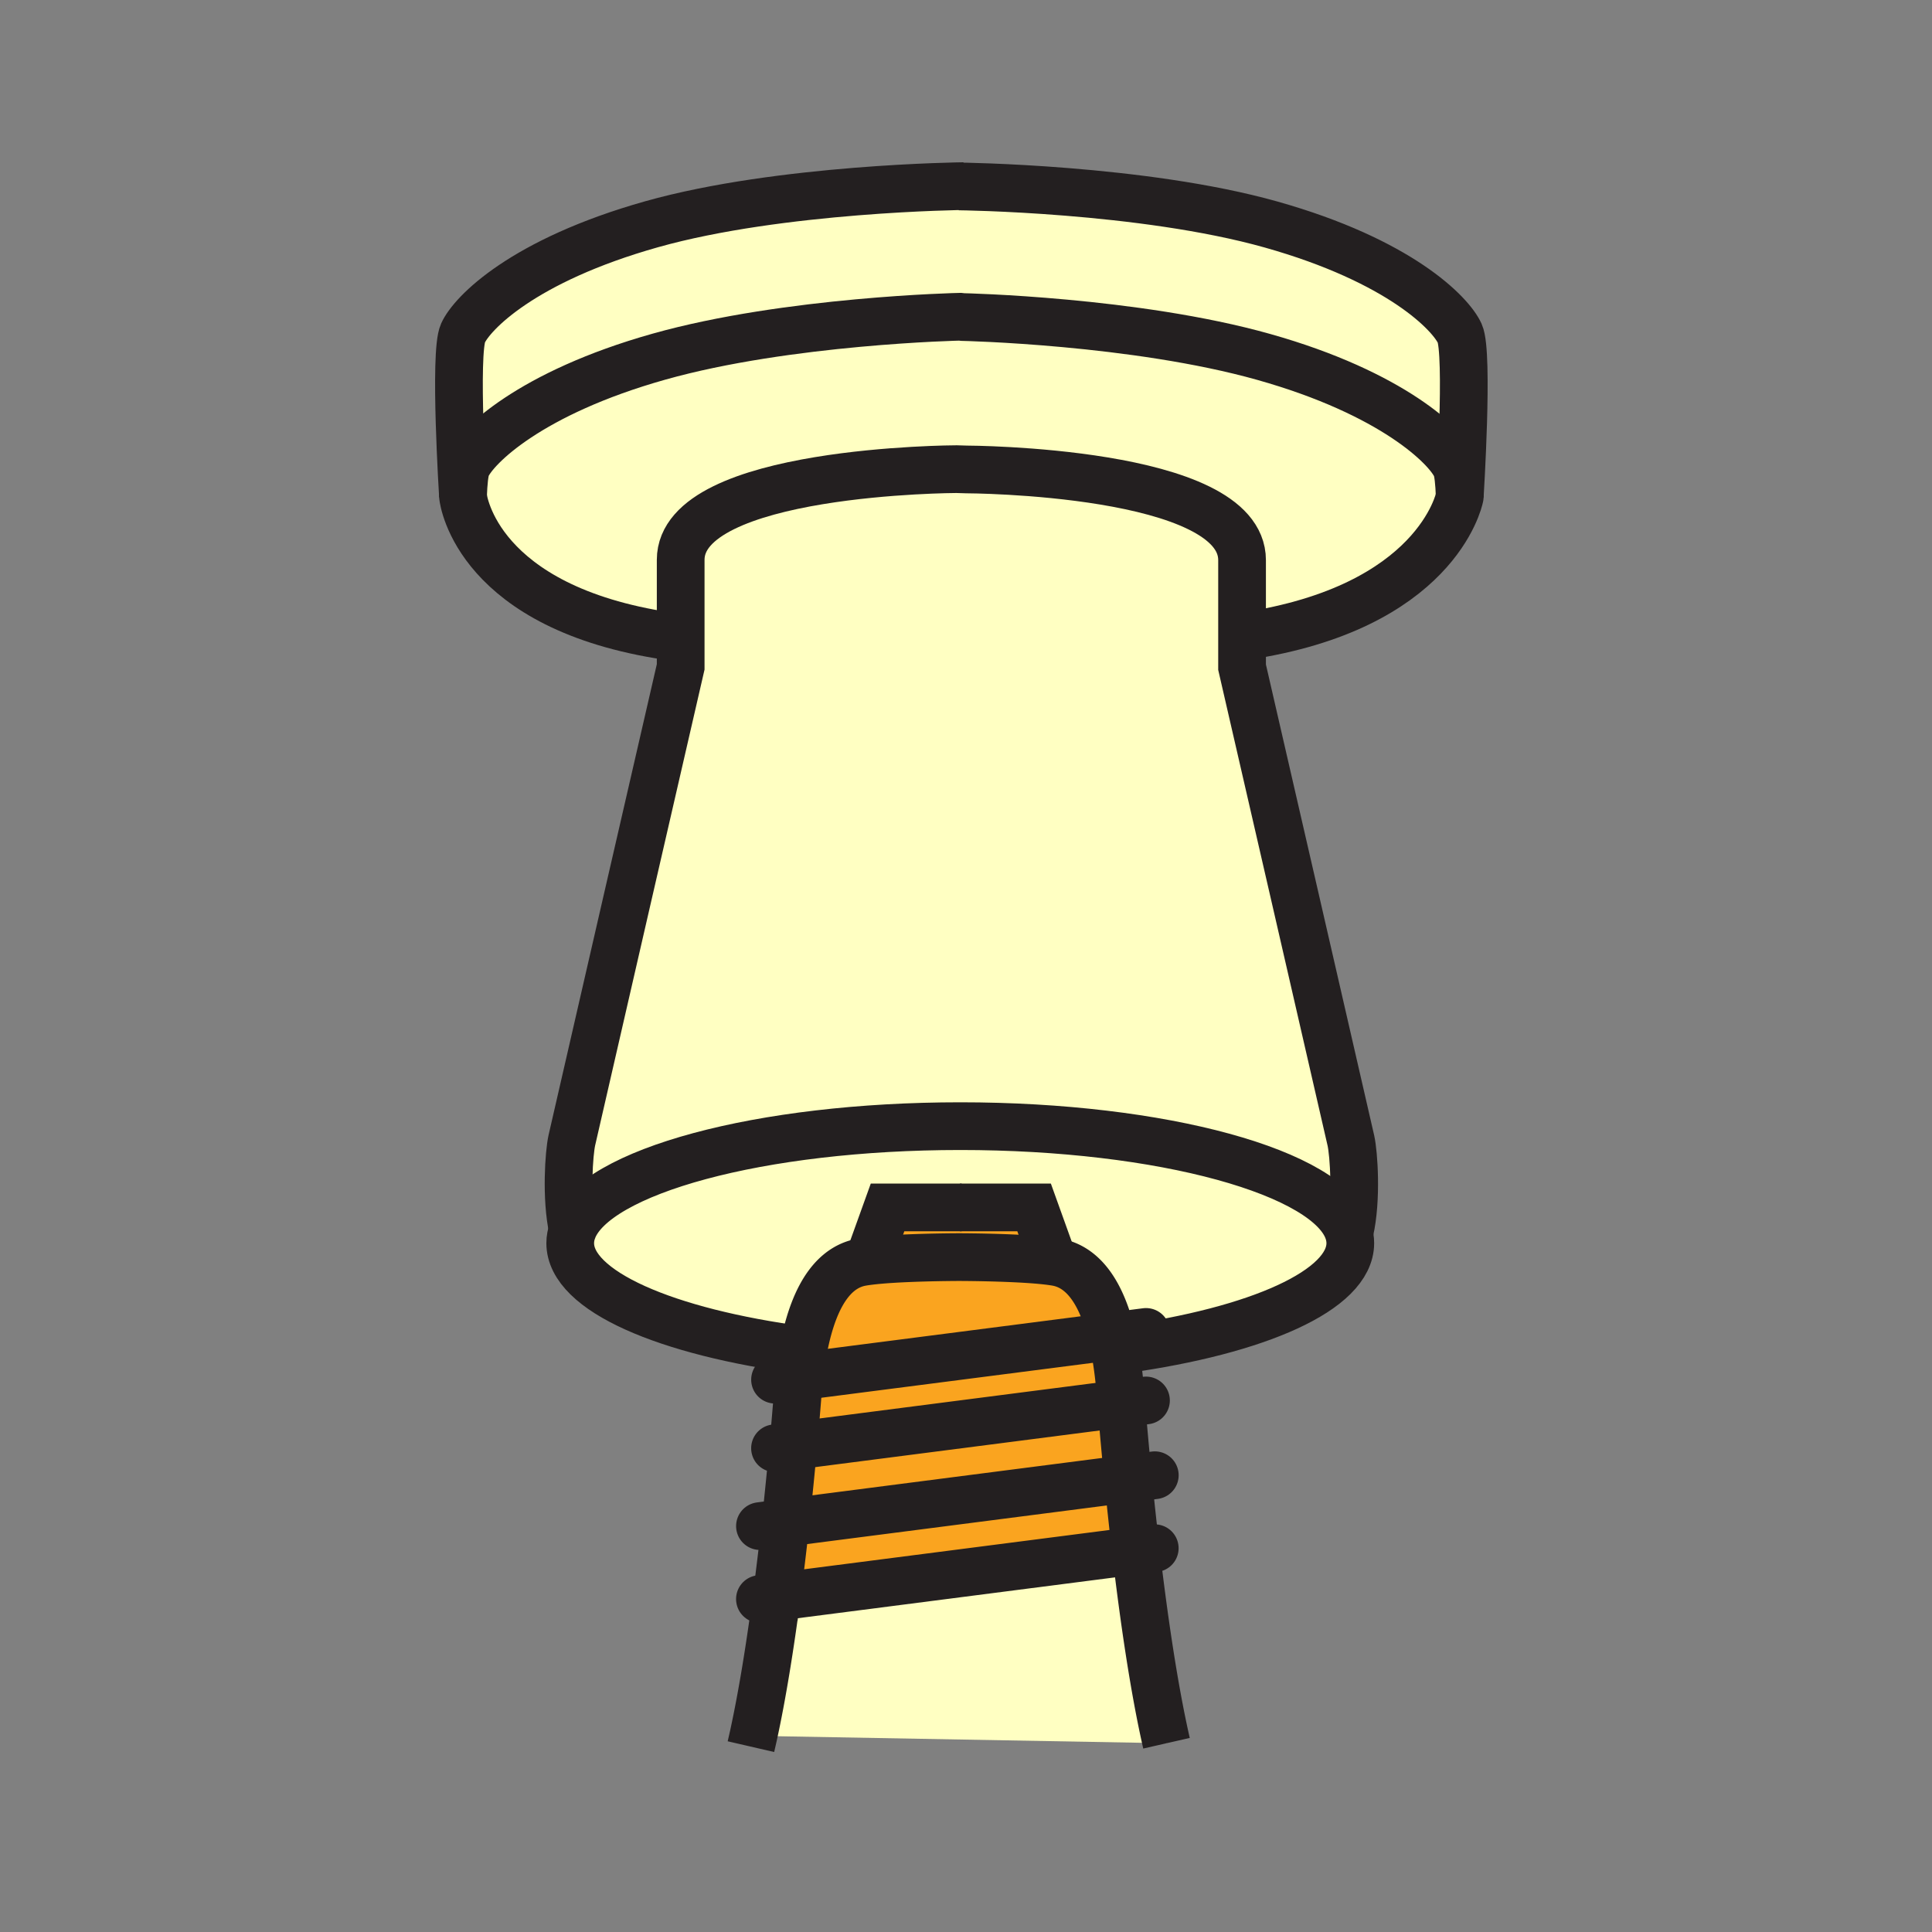
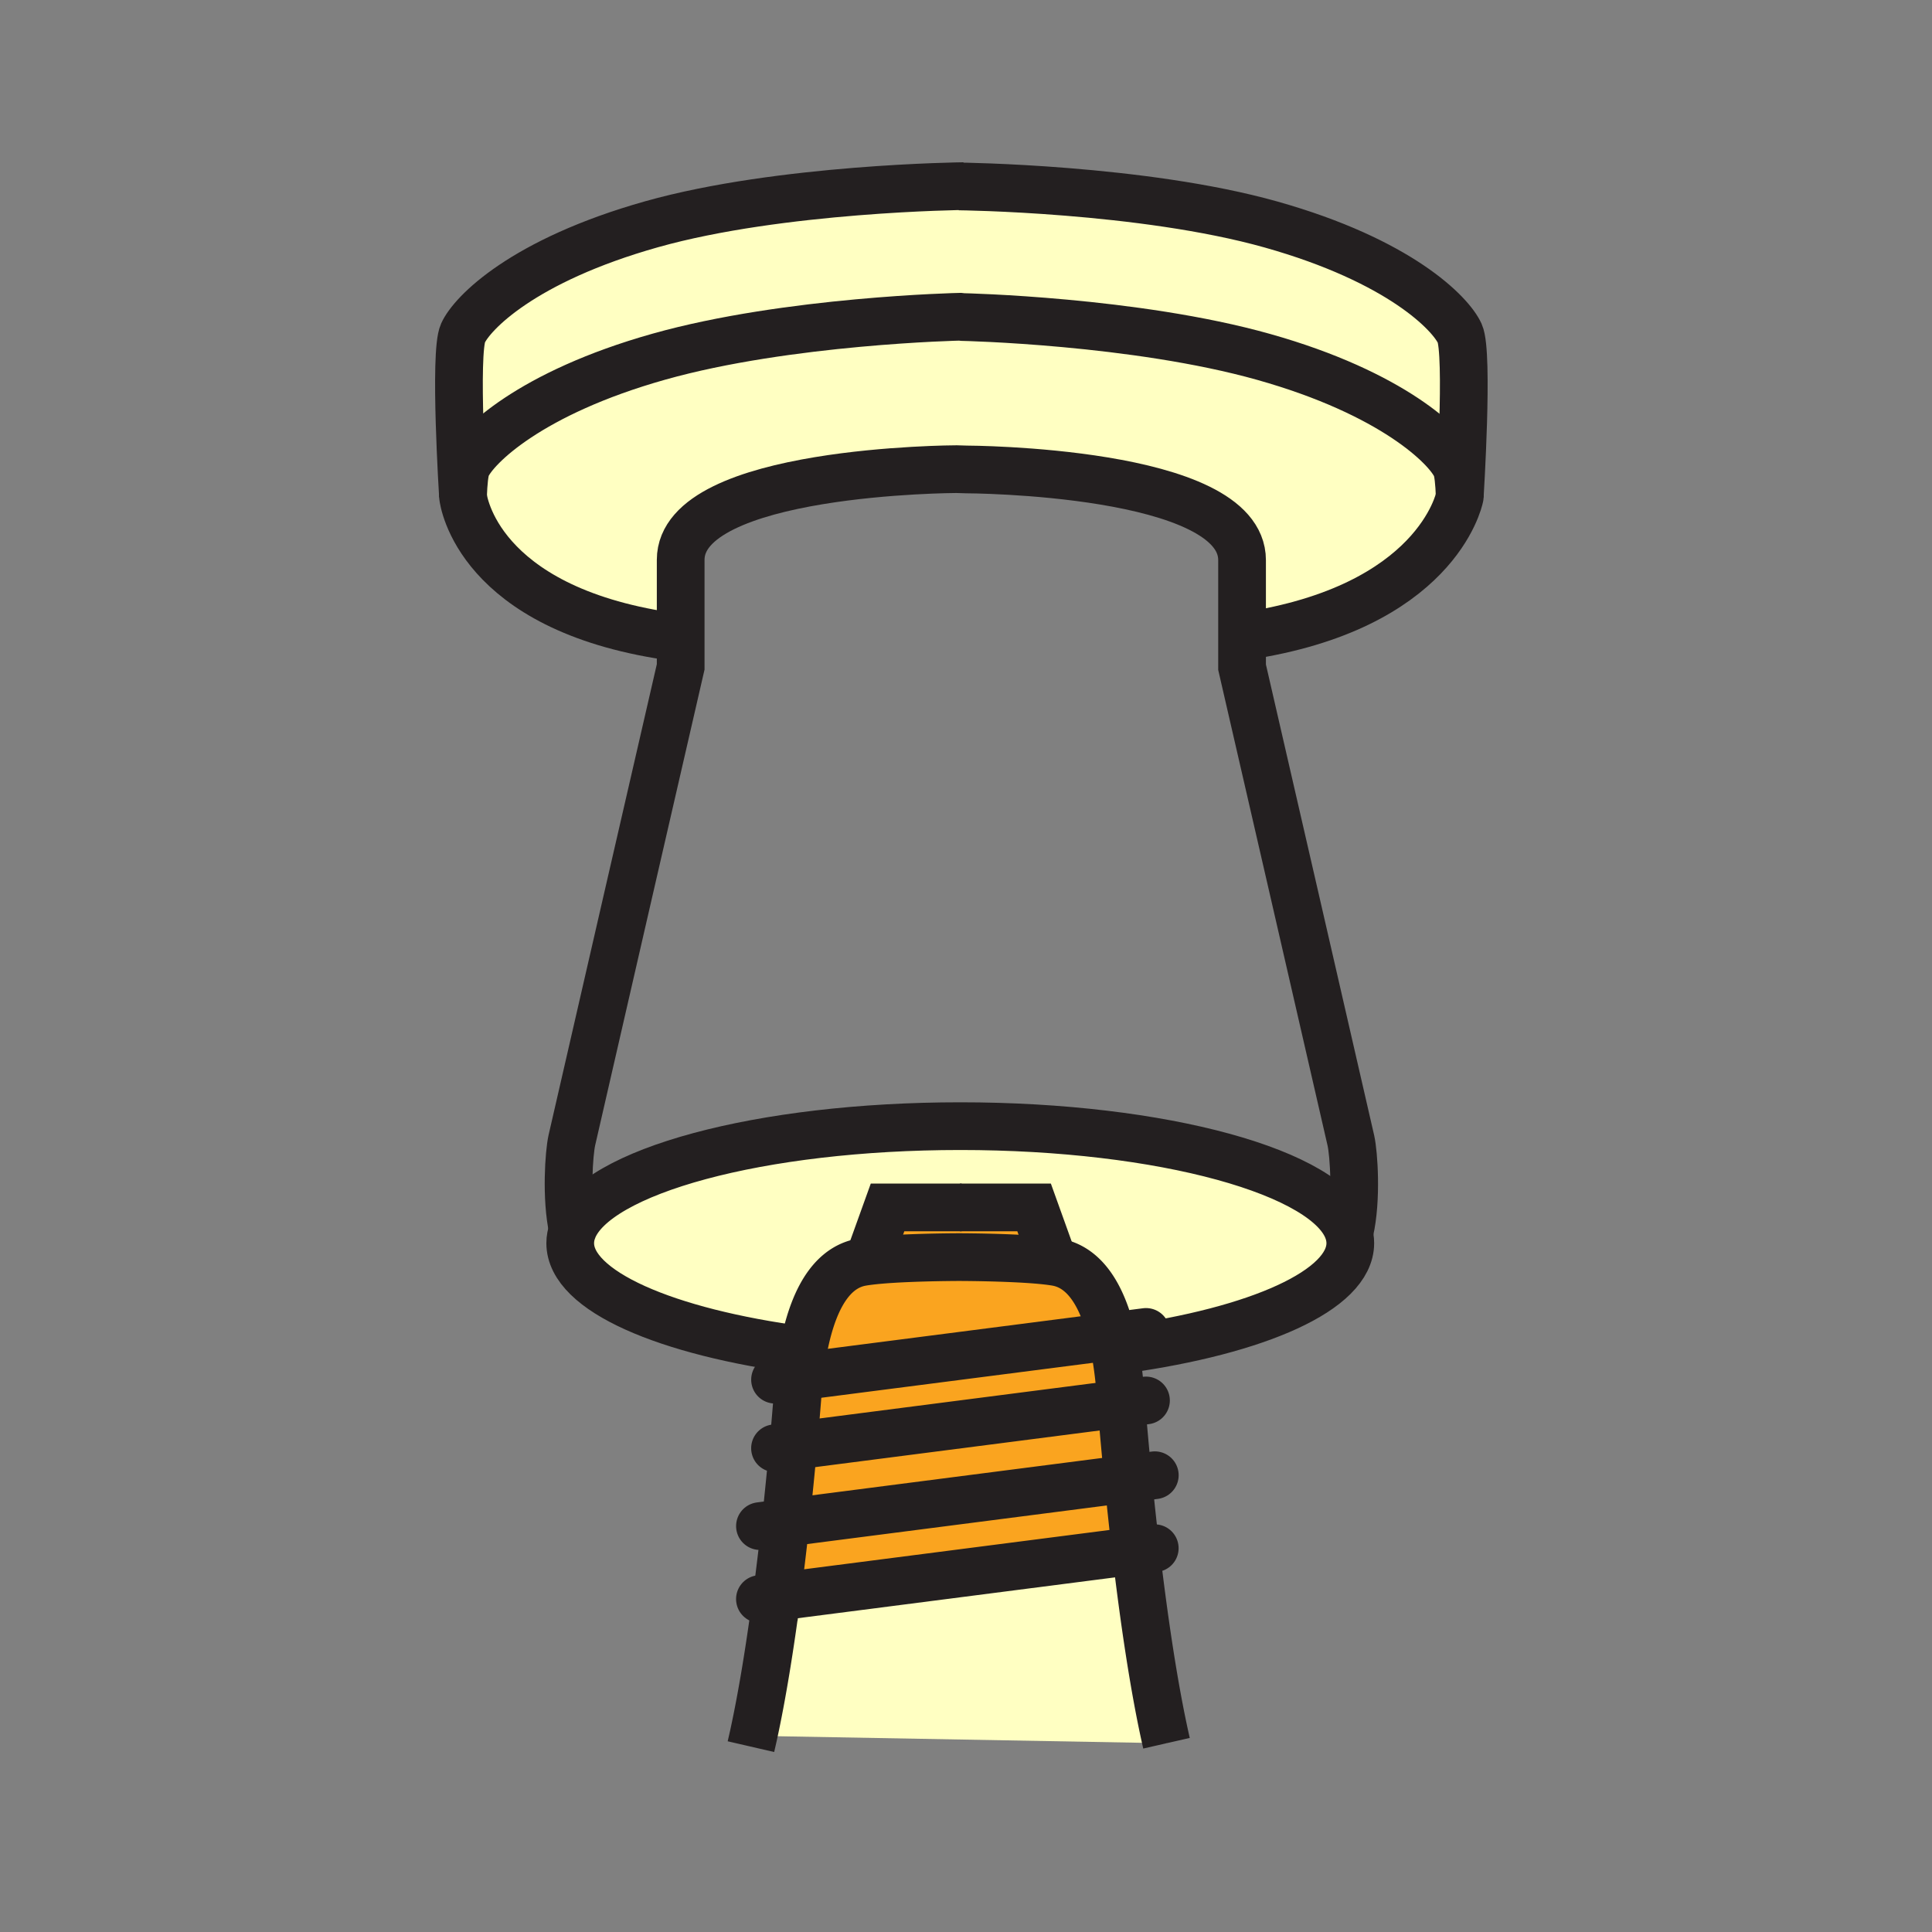
<svg xmlns="http://www.w3.org/2000/svg" width="850.394" height="850.394" viewBox="0 0 850.394 850.394" overflow="visible">
  <rect x="0" y="0" width="850.394" height="850.394" fill="#808080" stroke="none" />
  <path d="M513.45 767.31l-181.83-3.279c3.94-18 7.36-39.511 10.22-61.141l158.12-20.359c3.45 29.399 7.97 60.609 13.49 84.779z" fill="#ffffc2" />
  <path d="M499.96 682.53l-158.12 20.36a1554.42 1554.42 0 0 0 3.93-32.609l150.77-19.431c.99 10 2.13 20.71 3.42 31.68zM382.15 555.12c13.11-1.69 37.38-1.78 40.11-1.79 3.66.01 29.101.15 41.49 2 .43.06.84.13 1.24.2 9.7 1.689 19.09 10.13 24.46 32.66l-137.6 17.71c.48-4.16 1.05-8 1.71-11.54 5.07-27.19 15.23-36.99 25.78-38.82.86-.15 1.8-.29 2.81-.42z" fill="#faa41f" />
  <path d="M422.51 531.47v-.01h32.66l8.58 23.87c-12.39-1.85-37.83-1.99-41.49-2-2.73.01-27 .1-40.11 1.79l8.51-23.65h31.85zM493.56 617.83l-144.39 18.6c.78-8.529 1.43-16.25 1.94-22.779.21-2.7.46-5.28.74-7.75l137.6-17.71c.47 1.949.91 4.02 1.319 6.189 1.051 5.64 1.881 12.04 2.45 19.271.111 1.339.221 2.739.341 4.179z" fill="#faa41f" />
  <path d="M496.54 650.85l-150.77 19.43c1.32-12.04 2.45-23.54 3.4-33.851l144.39-18.6c.76 9.331 1.75 20.621 2.98 33.021z" fill="#faa41f" />
  <path d="M294 280c-83.69-12.52-89.98-59.55-90.2-61.47v-.02c.22-6.31.72-11.17 1.64-13.19 3.99-8.78 27.89-32.36 84.59-48.33 56.69-15.97 132.55-17.57 132.55-17.57l1.16.13s75.859 1.6 132.55 17.57c56.7 15.97 80.6 39.55 84.59 48.34.92 2.01 1.42 6.88 1.64 13.19v.01c-.359 1.75-10.68 48.8-94.52 61.34h-1.29v-33.45c0-39.64-121.38-39.92-121.38-39.92l-4.34-.13s-121.38.28-121.38 39.92V280H294z" fill="#ffffc2" />
-   <path d="M546.71 280v13.67s46.31 201.22 47.91 208.41c1.26 5.67 2.71 25.71-.53 39.92l-.55.18c-8.41-26.09-81.7-46.489-170.87-46.489-88.15 0-160.78 19.93-170.56 45.6-3.08-14.17-1.65-33.75-.41-39.35 1.6-7.19 47.91-208.4 47.91-208.4v-13.54-33.58c0-39.64 121.38-39.92 121.38-39.92l4.34.13s121.38.28 121.38 39.92V280z" fill="#ffffc2" />
-   <path d="M203.79 218.47s-3.99-63.08 0-71.86c3.99-8.79 26.35-31.94 83.05-47.91 56.69-15.97 137.34-16.77 137.34-16.77l-2.04.13s80.65.8 137.35 16.77c56.689 15.97 79.05 39.13 83.04 47.91 3.989 8.78 0 71.87 0 71.87s0 .01-.011.04c-.22-6.31-.72-11.18-1.64-13.19-3.99-8.79-27.89-32.37-84.59-48.34-56.69-15.97-132.55-17.57-132.55-17.57l-1.16-.13s-75.86 1.6-132.55 17.57c-56.7 15.97-80.6 39.55-84.59 48.33-.92 2.02-1.42 6.88-1.64 13.19-.009-.03-.009-.04-.009-.04zM489.45 588.19c-5.37-22.53-14.76-30.971-24.46-32.66-.4-.07-.811-.141-1.24-.2l-8.58-23.87h-32.66v.01h-31.85l-8.51 23.65c-1.01.13-1.95.27-2.81.42-10.55 1.83-20.71 11.63-25.78 38.82l-.14-.03c-60.33-7.98-102.43-26.08-102.43-47.13 0-2 .38-3.97 1.12-5.9v-.01c9.78-25.67 82.41-45.6 170.56-45.6 89.17 0 162.46 20.399 170.87 46.489.54 1.65.81 3.33.81 5.021 0 20.71-40.77 38.569-99.54 46.75l-4.04.43c-.41-2.17-.85-4.24-1.32-6.19z" fill="#ffffc2" />
+   <path d="M203.79 218.47s-3.99-63.08 0-71.86c3.99-8.79 26.35-31.94 83.05-47.91 56.69-15.97 137.34-16.77 137.34-16.77l-2.04.13s80.65.8 137.35 16.77c56.689 15.97 79.05 39.13 83.04 47.91 3.989 8.78 0 71.87 0 71.87s0 .01-.011.04c-.22-6.31-.72-11.18-1.64-13.19-3.99-8.79-27.89-32.37-84.59-48.34-56.69-15.97-132.55-17.57-132.55-17.57l-1.16-.13s-75.86 1.6-132.55 17.57c-56.7 15.97-80.6 39.55-84.59 48.33-.92 2.02-1.42 6.88-1.64 13.19-.009-.03-.009-.04-.009-.04zM489.45 588.19c-5.37-22.53-14.76-30.971-24.46-32.66-.4-.07-.811-.141-1.24-.2l-8.58-23.87h-32.66v.01h-31.85l-8.51 23.65c-1.01.13-1.95.27-2.81.42-10.55 1.83-20.71 11.63-25.78 38.82l-.14-.03c-60.33-7.98-102.43-26.08-102.43-47.13 0-2 .38-3.97 1.12-5.9v-.01c9.78-25.67 82.41-45.6 170.56-45.6 89.17 0 162.46 20.399 170.87 46.489.54 1.65.81 3.33.81 5.021 0 20.71-40.77 38.569-99.54 46.75l-4.04.43z" fill="#ffffc2" />
  <g fill="none" stroke="#231f20" stroke-width="21">
    <path d="M642.52 218.66c-.359 1.75-10.68 48.8-94.52 61.34M203.8 218.51c-.01-.03-.01-.04-.01-.04s-3.99-63.08 0-71.86c3.99-8.79 26.35-31.94 83.05-47.91 56.69-15.97 137.34-16.77 137.34-16.77l-2.04.13s80.65.8 137.35 16.77c56.689 15.97 79.05 39.13 83.04 47.91 3.989 8.78 0 71.87 0 71.87s0 .01-.011.04M294 280c-83.69-12.52-89.98-59.55-90.2-61.47" />
    <path d="M203.79 218.87c0-.11.01-.23.01-.34v-.02c.22-6.31.72-11.17 1.64-13.19 3.99-8.78 27.89-32.36 84.59-48.33 56.69-15.97 132.55-17.57 132.55-17.57l1.16.13s75.859 1.6 132.55 17.57c56.7 15.97 80.6 39.55 84.59 48.34.92 2.01 1.42 6.88 1.64 13.19v.01c0 .11.011.23.011.34" />
    <path d="M252.11 541.29c-3.08-14.17-1.65-33.75-.41-39.35 1.6-7.19 47.91-208.4 47.91-208.4V280v-33.58c0-39.64 121.38-39.92 121.38-39.92l4.34.13s121.38.28 121.38 39.92V293.67s46.31 201.22 47.91 208.41c1.26 5.67 2.71 25.71-.53 39.92M252.23 541.87l-.12-.57" />
    <path d="M353.42 594.33c-60.33-7.98-102.43-26.08-102.43-47.13 0-2 .38-3.97 1.12-5.9v-.01c9.78-25.67 82.41-45.6 170.56-45.6 89.17 0 162.46 20.399 170.87 46.489.54 1.65.81 3.33.81 5.021 0 20.71-40.77 38.569-99.54 46.75" />
    <path d="M330.53 768.81c.36-1.56.73-3.159 1.09-4.779 3.94-18 7.36-39.511 10.22-61.141a1554.42 1554.42 0 0 0 3.93-32.609c1.32-12.04 2.45-23.54 3.4-33.851.78-8.529 1.43-16.25 1.94-22.779.21-2.7.46-5.28.74-7.75.48-4.16 1.05-8 1.71-11.54 5.07-27.19 15.23-36.99 25.78-38.82.86-.15 1.8-.29 2.81-.42 13.11-1.69 37.38-1.78 40.11-1.79 3.66.01 29.101.15 41.49 2 .43.06.84.13 1.24.2 9.7 1.689 19.09 10.13 24.46 32.66.47 1.949.91 4.02 1.319 6.189 1.051 5.64 1.881 12.04 2.45 19.271.11 1.34.221 2.739.34 4.18.761 9.33 1.75 20.62 2.98 33.02.99 10 2.13 20.71 3.42 31.681 3.45 29.399 7.97 60.609 13.49 84.779" />
    <path stroke-linecap="round" stroke-linejoin="round" d="M504.44 586.26l-14.99 1.93-137.6 17.71-10.71 1.38M504.42 616.43l-10.86 1.4-144.39 18.6-8.04 1.03M508.3 649.34l-11.76 1.51-150.77 19.43-11.27 1.45M508.28 681.46l-8.32 1.07-158.12 20.36-7.35.95" />
    <path d="M464.02 556.08l-.27-.75-8.58-23.87h-32.66" />
    <path d="M381.8 556.1l.35-.98 8.51-23.65h32.65" />
  </g>
  <path fill="none" d="M0 0h850.394v850.394H0z" />
</svg>